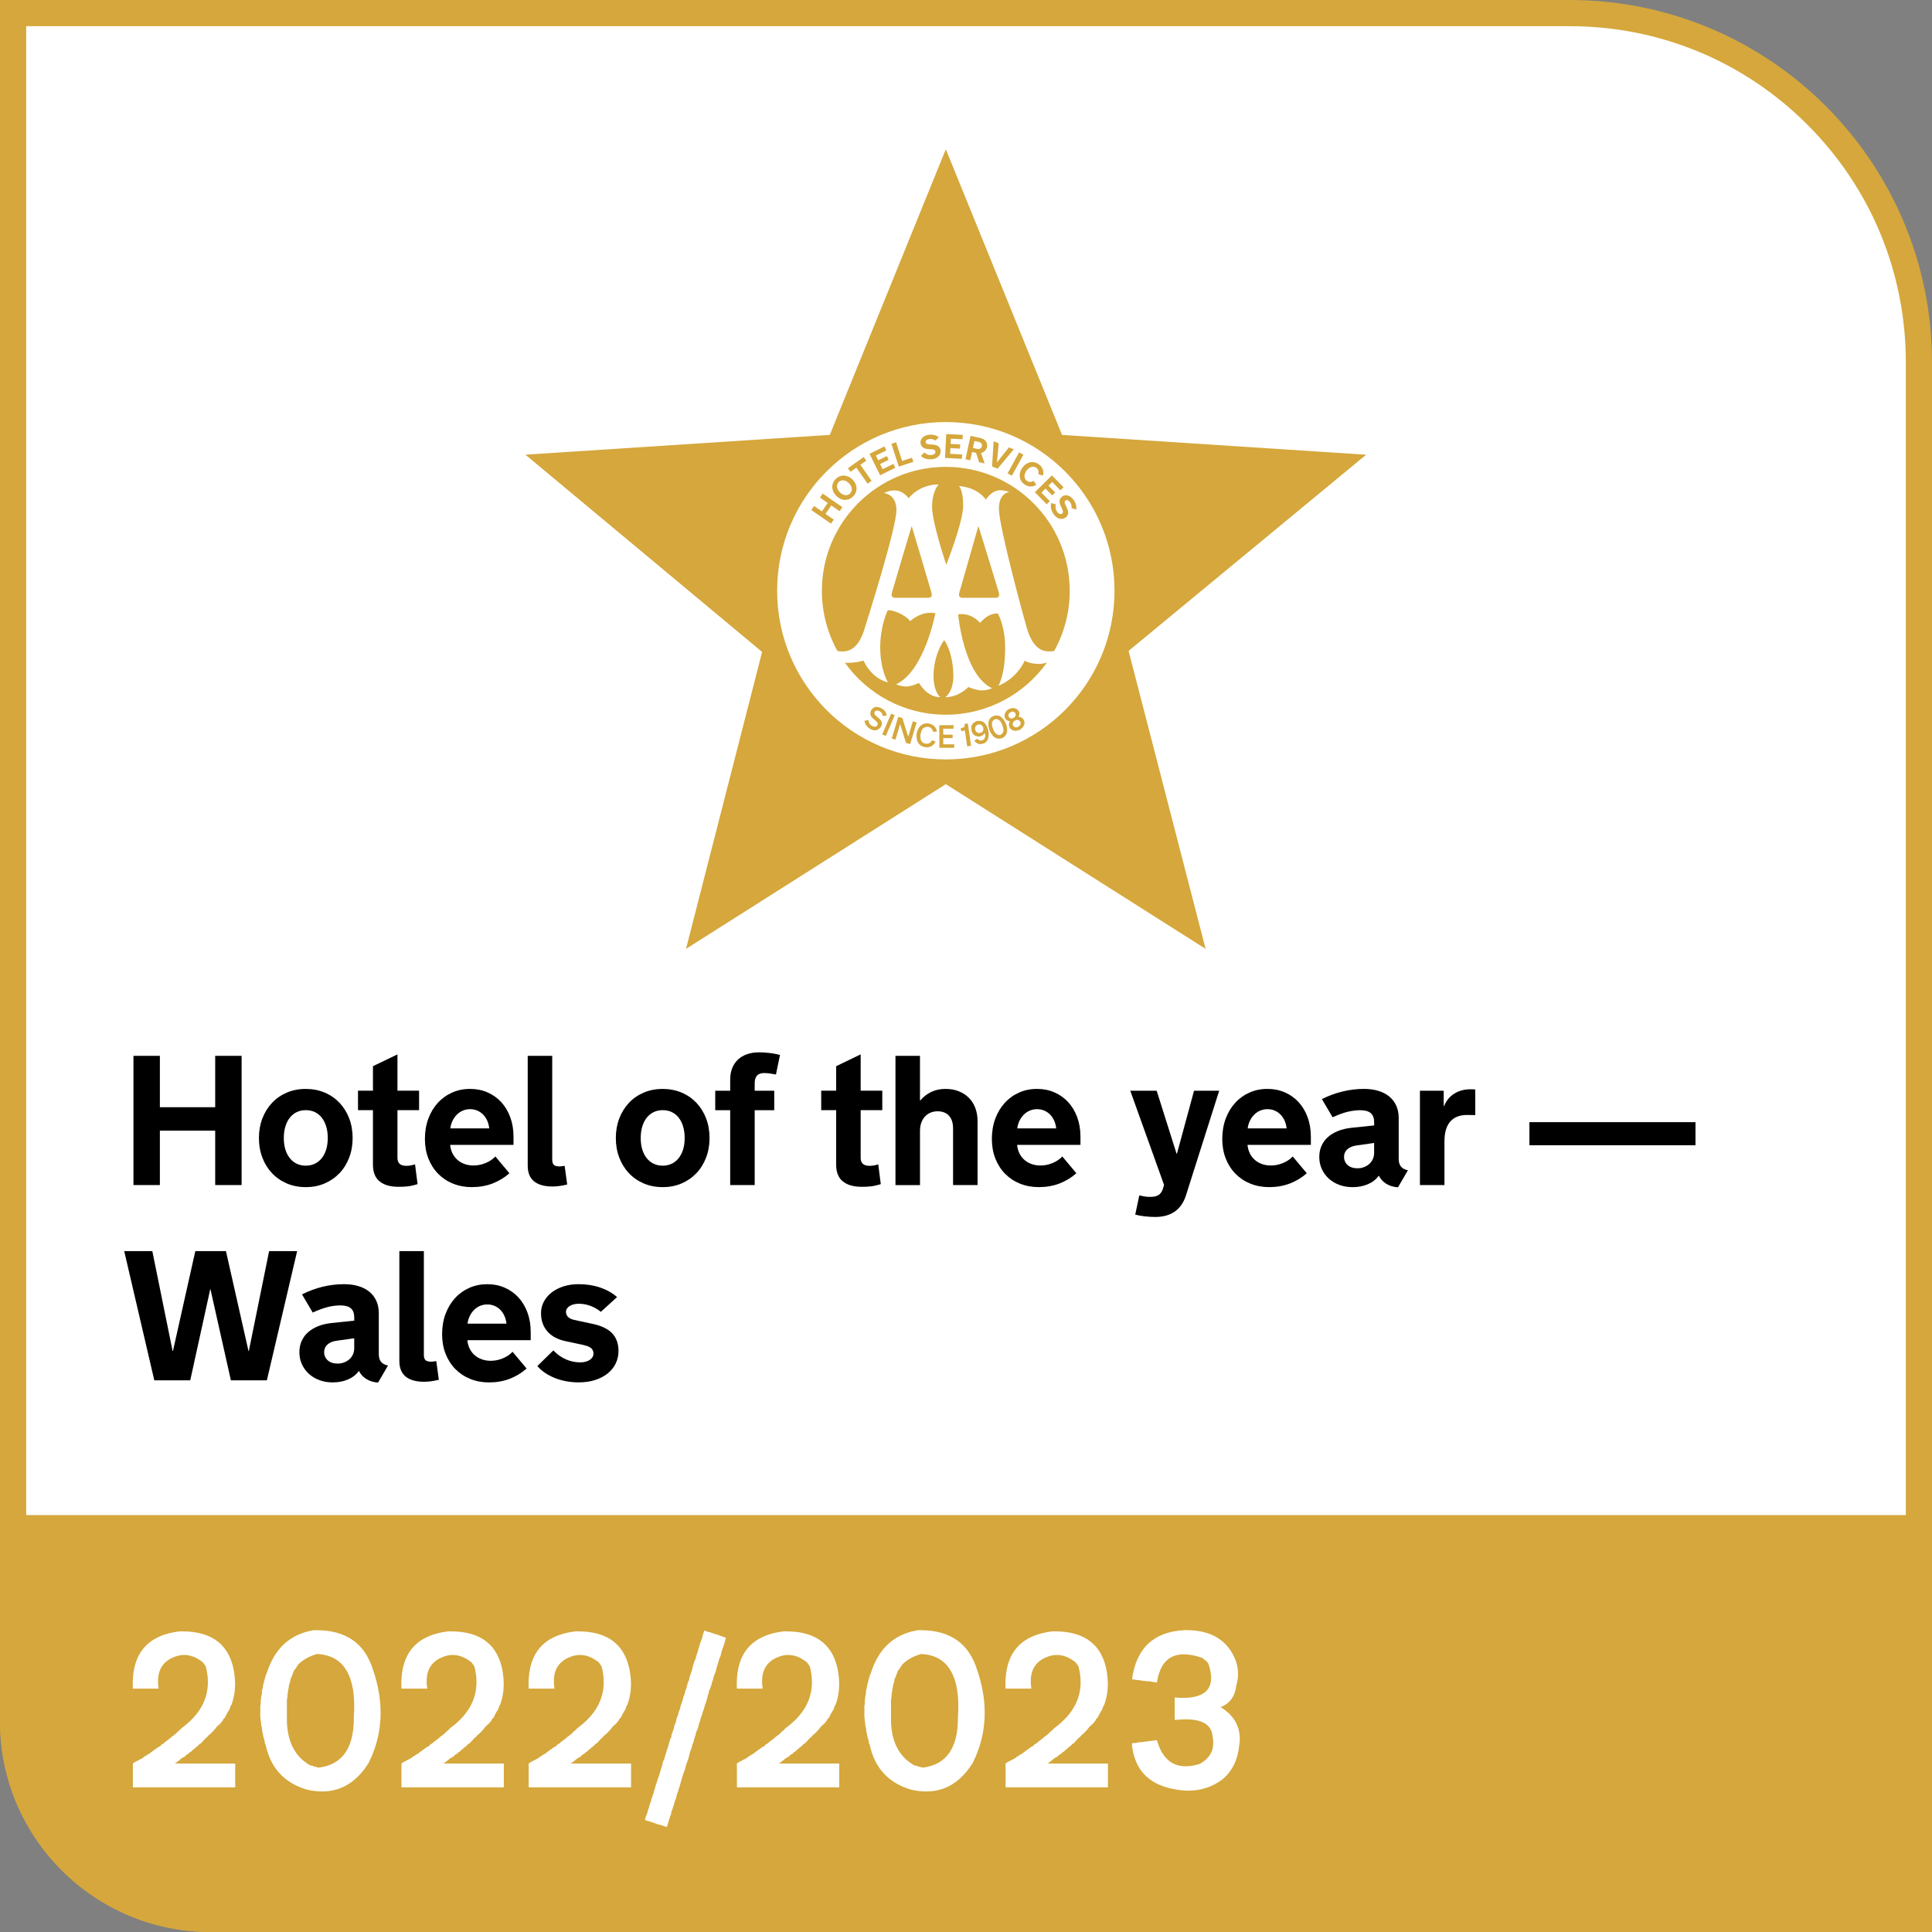
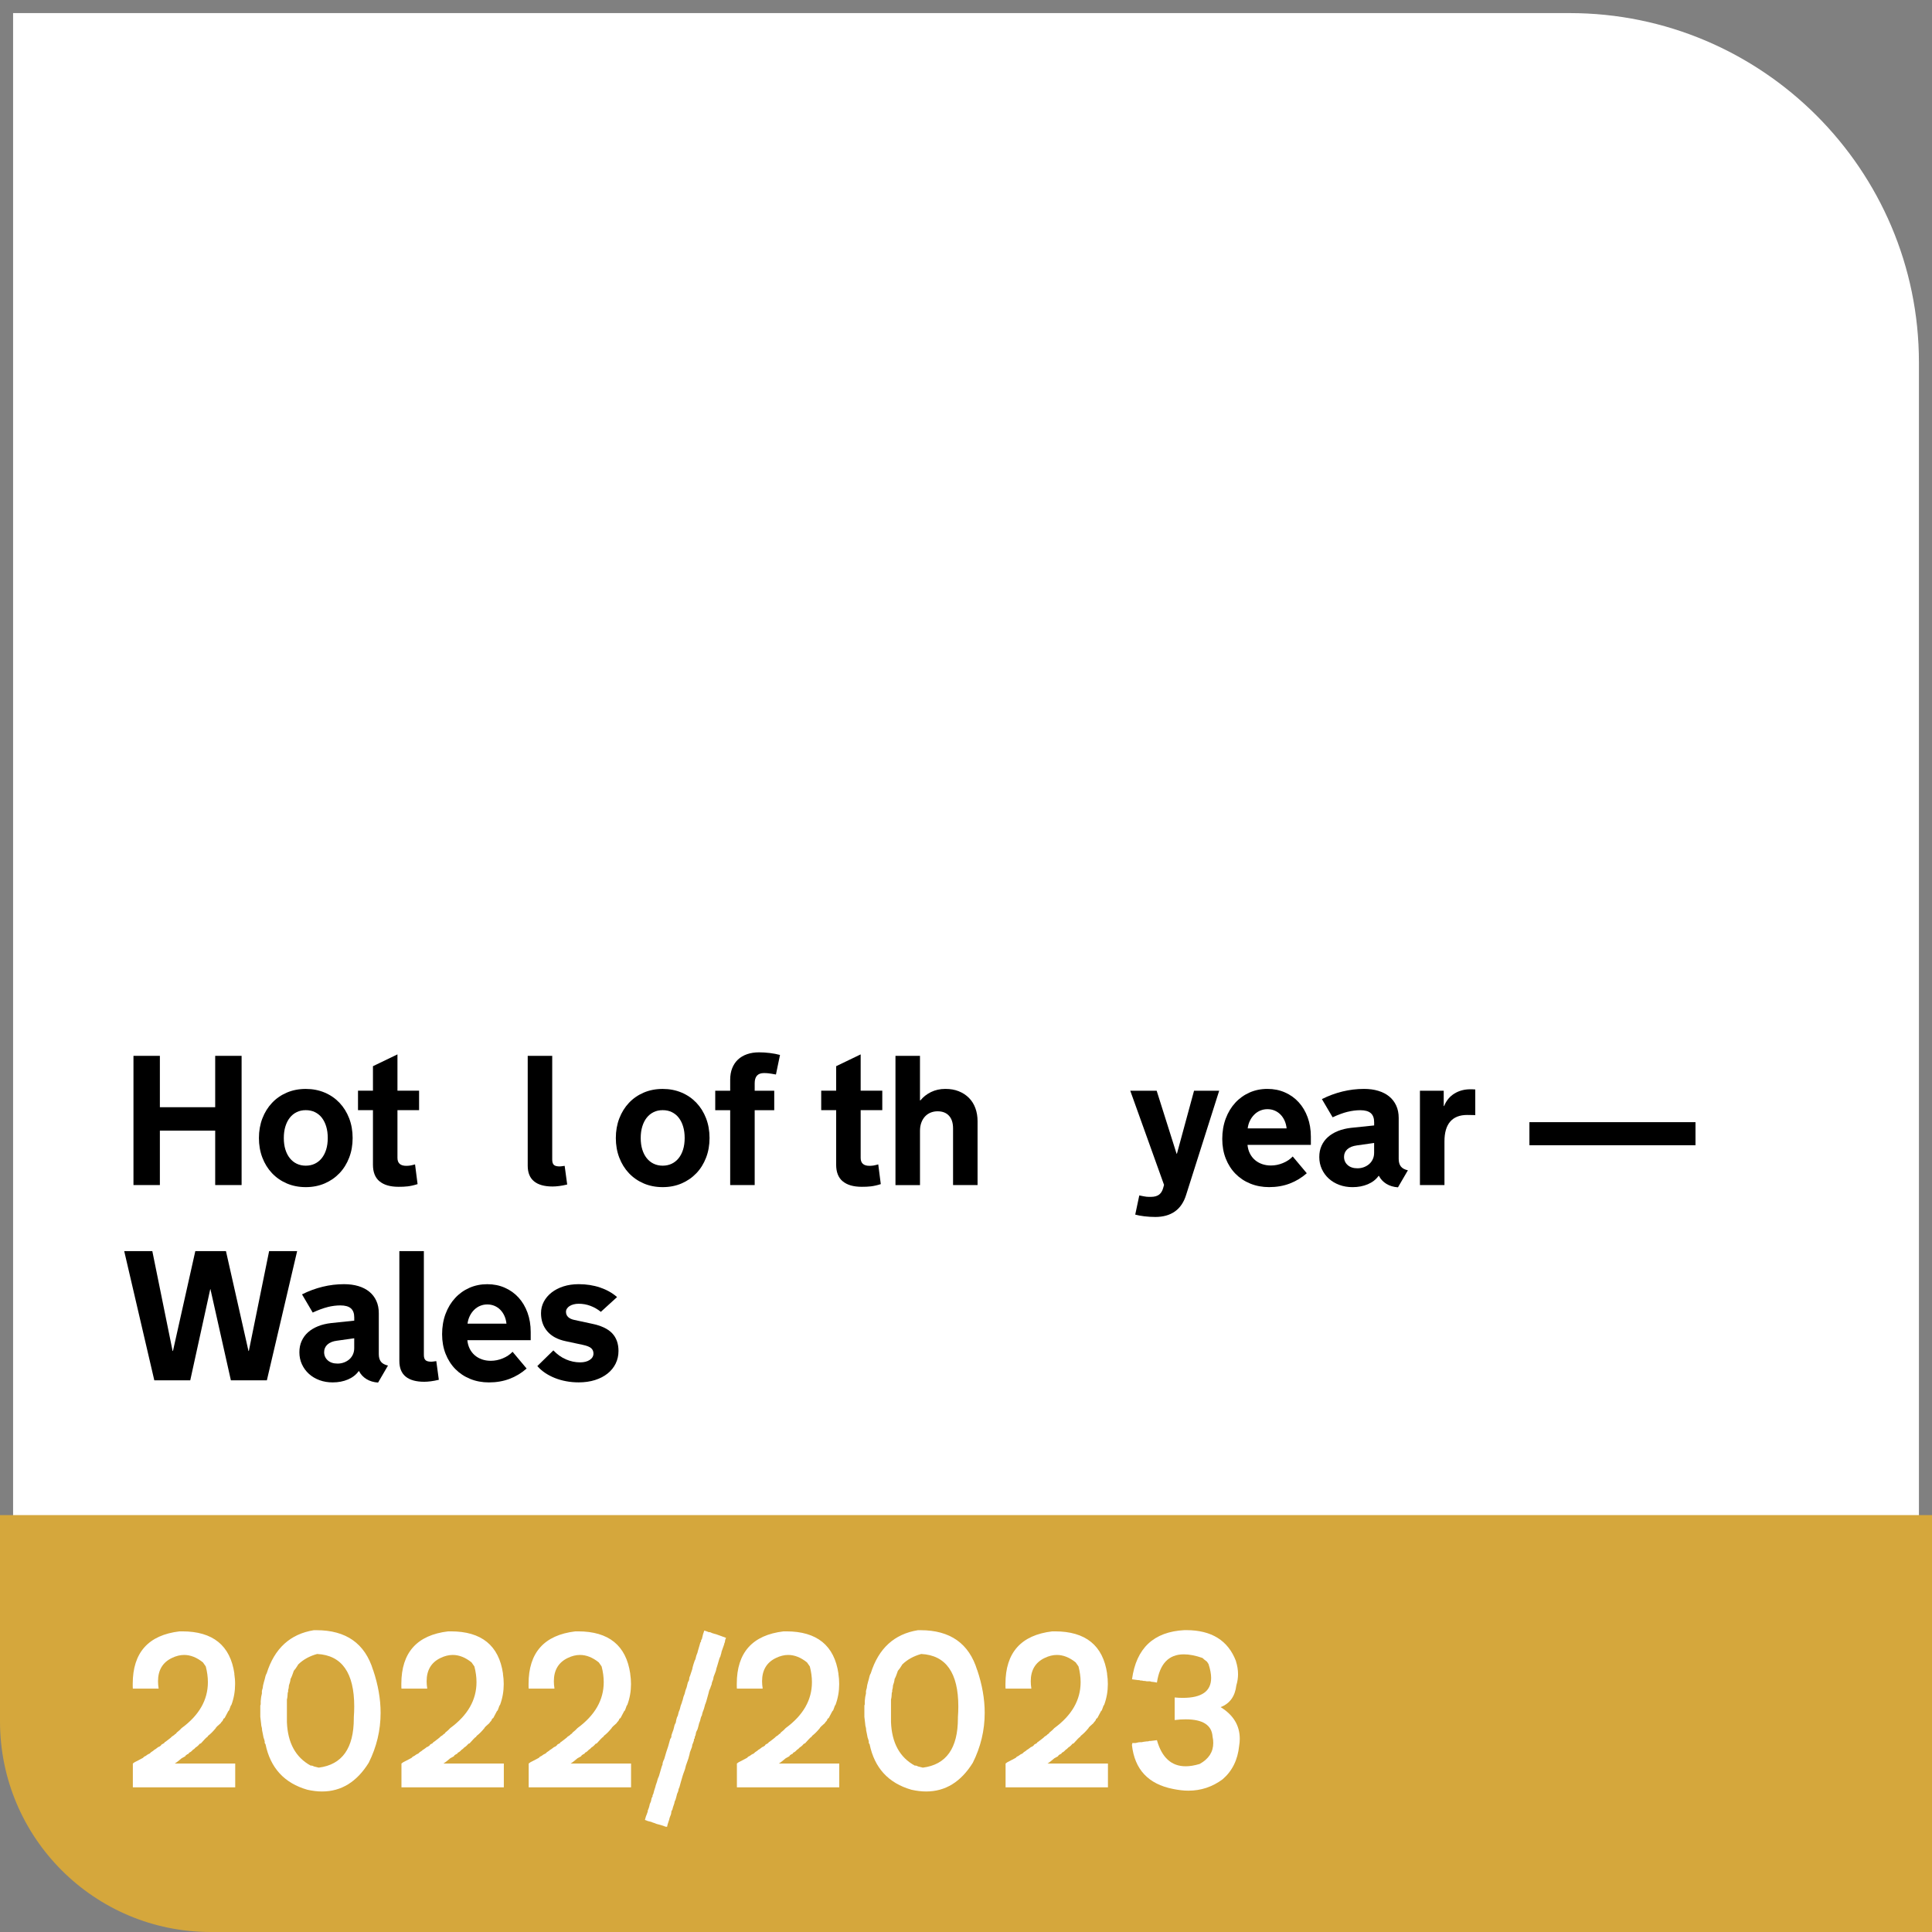
<svg xmlns="http://www.w3.org/2000/svg" id="Layer_2" viewBox="0 0 885.32 885.32">
  <rect x="0" y="0" width="885.32" height="885.32" fill="#808080" stroke="none" />
  <defs>
    <style>.cls-1{fill:#fff;}.cls-2{fill:#d5a73c;}</style>
  </defs>
  <g id="Layer_1-2">
    <path class="cls-1" d="m96.51,879.32c-49.91,0-90.51-40.6-90.51-90.51V6h713.28c88.25,0,160.05,71.8,160.05,160.05v713.28H96.51Z" />
-     <path class="cls-2" d="m719.28,12c41.15,0,79.83,16.02,108.93,45.12s45.12,67.78,45.12,108.93v707.28H96.51c-46.6,0-84.51-37.91-84.51-84.51V12h707.28m0-12H0v788.81c0,53.3,43.21,96.51,96.51,96.51h788.81V166.05C885.32,74.34,810.98,0,719.28,0h0Z" />
    <path class="cls-2" d="m0,694.28v94.52C0,842.11,43.21,885.32,96.51,885.32h788.81v-191.04H0Z" />
    <path d="m61.16,543.04v-59.21h12.1v23.54h25.35v-23.54h12.1v59.21h-12.1v-24.94h-25.35v24.94h-12.1Z" />
    <path d="m160,530.49c-1.06,2.75-2.54,5.13-4.44,7.12s-4.16,3.56-6.79,4.69-5.51,1.69-8.65,1.69-6.06-.56-8.69-1.69c-2.63-1.13-4.89-2.7-6.79-4.71s-3.37-4.39-4.42-7.14c-1.05-2.75-1.57-5.74-1.57-8.96s.53-6.25,1.59-9c1.06-2.75,2.54-5.13,4.44-7.14,1.9-2.01,4.16-3.57,6.79-4.69s5.51-1.67,8.65-1.67,6.02.56,8.65,1.67,4.89,2.67,6.79,4.67,3.38,4.37,4.44,7.12c1.06,2.75,1.59,5.77,1.59,9.04s-.53,6.25-1.59,9Zm-29.23-3.74c.48,1.55,1.16,2.88,2.04,3.98s1.94,1.95,3.18,2.54c1.24.59,2.61.89,4.13.89s2.89-.3,4.13-.89c1.24-.59,2.3-1.44,3.18-2.54s1.56-2.43,2.04-3.98c.48-1.56.72-3.31.72-5.27s-.23-3.67-.7-5.24c-.47-1.57-1.14-2.91-2-4.03s-1.92-1.97-3.16-2.58c-1.24-.61-2.64-.91-4.21-.91s-2.89.29-4.13.89c-1.24.59-2.3,1.45-3.18,2.56s-1.56,2.46-2.04,4.03c-.48,1.57-.72,3.33-.72,5.29s.24,3.71.72,5.27Z" />
    <path d="m173.89,541.32c-2-1.69-2.99-4.22-2.99-7.58v-25.02h-6.85v-8.92h6.85v-11.23l11.23-5.41v16.64h9.91v8.92h-9.91v21.88c0,2.42,1.35,3.63,4.05,3.63.63,0,1.24-.05,1.82-.14.58-.1,1.31-.27,2.19-.52l1.16,9.04c-.88.28-1.69.5-2.42.66-.73.16-1.43.29-2.11.37-.67.08-1.35.14-2.02.16-.67.03-1.4.04-2.17.04-3.83,0-6.74-.85-8.73-2.54Z" />
-     <path d="m207.61,542.4c-2.63-1.06-4.9-2.56-6.81-4.5-1.91-1.94-3.41-4.27-4.48-6.98s-1.61-5.72-1.61-9.02.53-6.52,1.59-9.33,2.51-5.22,4.36-7.23c1.84-2.01,4.03-3.57,6.54-4.69s5.25-1.67,8.2-1.67,5.59.54,8.03,1.61c2.44,1.07,4.54,2.57,6.3,4.5,1.76,1.93,3.13,4.23,4.11,6.92.98,2.68,1.47,5.63,1.47,8.86v3.76h-29.03c.14,1.46.5,2.77,1.09,3.94s1.36,2.16,2.29,2.97c.94.81,2.03,1.44,3.28,1.88,1.25.44,2.61.66,4.07.66,1.87,0,3.71-.37,5.51-1.12,1.8-.74,3.3-1.75,4.48-3.01l6.44,7.68c-2.34,2.06-4.95,3.64-7.82,4.73-2.88,1.09-6.02,1.63-9.44,1.63-3.08,0-5.94-.53-8.57-1.59Zm4.52-33.49c-1.02.43-1.93,1.03-2.73,1.82-.8.79-1.47,1.71-2,2.79s-.89,2.26-1.05,3.55h17.84c-.14-1.29-.45-2.48-.93-3.55-.48-1.07-1.11-2-1.88-2.79-.77-.78-1.67-1.39-2.68-1.82-1.02-.43-2.12-.64-3.3-.64s-2.24.21-3.26.64Z" />
    <path d="m257.3,534.43c.41-.04.9-.1,1.45-.19l1.16,8.55c-1.35.33-2.58.56-3.7.7-1.12.14-2.11.21-2.99.21-3.74,0-6.58-.79-8.51-2.38-1.93-1.58-2.89-3.97-2.89-7.16v-50.33h11.23v47.53c0,1.16.25,1.97.76,2.44.51.47,1.38.7,2.62.7.17,0,.45-.02.87-.06Z" />
    <path d="m323.55,530.49c-1.06,2.75-2.54,5.13-4.44,7.12s-4.16,3.56-6.79,4.69-5.51,1.69-8.65,1.69-6.06-.56-8.69-1.69-4.89-2.7-6.79-4.71c-1.9-2.01-3.37-4.39-4.42-7.14-1.05-2.75-1.57-5.74-1.57-8.96s.53-6.25,1.59-9c1.06-2.75,2.54-5.13,4.44-7.14,1.9-2.01,4.16-3.57,6.79-4.69s5.51-1.67,8.65-1.67,6.02.56,8.65,1.67,4.89,2.67,6.79,4.67,3.38,4.37,4.44,7.12c1.06,2.75,1.59,5.77,1.59,9.04s-.53,6.25-1.59,9Zm-29.23-3.74c.48,1.55,1.16,2.88,2.04,3.98s1.94,1.95,3.18,2.54,2.62.89,4.13.89,2.89-.3,4.13-.89,2.3-1.44,3.18-2.54,1.56-2.43,2.04-3.98c.48-1.56.72-3.31.72-5.27s-.23-3.67-.7-5.24c-.47-1.57-1.14-2.91-2-4.03s-1.92-1.97-3.16-2.58c-1.24-.61-2.64-.91-4.21-.91s-2.89.29-4.13.89-2.3,1.45-3.18,2.56-1.56,2.46-2.04,4.03c-.48,1.57-.72,3.33-.72,5.29s.24,3.71.72,5.27Z" />
    <path d="m334.6,543.04v-34.31h-6.85v-8.92h6.85v-5.04c0-1.98.31-3.75.93-5.3.62-1.56,1.5-2.87,2.64-3.94,1.14-1.07,2.53-1.89,4.17-2.46s3.47-.85,5.51-.85c1.57,0,3.21.1,4.91.31s3.26.5,4.67.89l-1.86,8.96c-.88-.16-1.59-.29-2.13-.37-.54-.08-1-.14-1.38-.19s-.72-.07-1.01-.08c-.29-.02-.61-.02-.97-.02-2.84,0-4.25,1.55-4.25,4.67v3.43h8.96v8.92h-8.96v34.31h-11.23Z" />
    <path d="m386.15,541.32c-2-1.69-2.99-4.22-2.99-7.58v-25.02h-6.85v-8.92h6.85v-11.23l11.23-5.41v16.64h9.91v8.92h-9.91v21.88c0,2.42,1.35,3.63,4.05,3.63.63,0,1.24-.05,1.82-.14.58-.1,1.31-.27,2.19-.52l1.16,9.04c-.88.28-1.69.5-2.42.66-.73.16-1.43.29-2.11.37-.67.08-1.35.14-2.02.16-.67.03-1.4.04-2.17.04-3.83,0-6.74-.85-8.73-2.54Z" />
    <path d="m410.34,543.04v-59.21h11.23v20.4h.21c1.27-1.57,2.88-2.84,4.83-3.8,1.96-.96,4.14-1.45,6.57-1.45s4.38.36,6.19,1.09c1.82.73,3.37,1.74,4.65,3.04,1.28,1.29,2.26,2.85,2.93,4.67.67,1.82,1.01,3.81,1.01,5.99v29.28h-11.23v-25.97c0-2.5-.62-4.44-1.86-5.8-1.24-1.36-2.99-2.04-5.24-2.04-1.16,0-2.23.21-3.22.62-.99.41-1.84,1.01-2.56,1.79-.72.79-1.27,1.73-1.67,2.83-.4,1.1-.6,2.34-.6,3.72v24.86h-11.23Z" />
-     <path d="m467.41,542.4c-2.63-1.06-4.9-2.56-6.81-4.5-1.91-1.94-3.41-4.27-4.48-6.98-1.07-2.71-1.61-5.72-1.61-9.02s.53-6.52,1.59-9.33c1.06-2.81,2.51-5.22,4.36-7.23,1.84-2.01,4.03-3.57,6.54-4.69s5.25-1.67,8.2-1.67,5.59.54,8.03,1.61c2.44,1.07,4.54,2.57,6.3,4.5,1.76,1.93,3.13,4.23,4.11,6.92.98,2.68,1.47,5.63,1.47,8.86v3.76h-29.03c.14,1.46.5,2.77,1.09,3.94s1.36,2.16,2.29,2.97c.94.81,2.03,1.44,3.28,1.88,1.25.44,2.61.66,4.07.66,1.87,0,3.71-.37,5.51-1.12,1.8-.74,3.3-1.75,4.48-3.01l6.44,7.68c-2.34,2.06-4.95,3.64-7.82,4.73-2.88,1.09-6.02,1.63-9.43,1.63-3.08,0-5.94-.53-8.57-1.59Zm4.52-33.49c-1.02.43-1.93,1.03-2.73,1.82-.8.79-1.47,1.71-2,2.79-.54,1.07-.89,2.26-1.05,3.55h17.84c-.14-1.29-.45-2.48-.93-3.55-.48-1.07-1.11-2-1.88-2.79-.77-.78-1.67-1.39-2.68-1.82s-2.12-.64-3.3-.64-2.24.21-3.26.64Z" />
    <path d="m538.39,555.14c-2.38,1.68-5.38,2.52-8.98,2.52-1.65,0-3.3-.1-4.95-.29-1.65-.19-3.07-.46-4.25-.79l1.86-8.79c.77.16,1.42.29,1.94.39.52.1.97.16,1.34.21.37.04.71.06,1.01.06h1.03c1.54,0,2.76-.32,3.65-.95.89-.63,1.53-1.61,1.92-2.93l.45-1.61-15.48-43.15h12.1l9.12,28.86h.17l7.84-28.86h11.52l-15.15,47.73c-1.05,3.39-2.76,5.92-5.14,7.6Z" />
    <path d="m572.99,542.4c-2.63-1.06-4.9-2.56-6.81-4.5-1.91-1.94-3.41-4.27-4.48-6.98s-1.61-5.72-1.61-9.02.53-6.52,1.59-9.33c1.06-2.81,2.51-5.22,4.36-7.23,1.84-2.01,4.03-3.57,6.54-4.69s5.25-1.67,8.2-1.67,5.59.54,8.03,1.61c2.44,1.07,4.54,2.57,6.3,4.5,1.76,1.93,3.13,4.23,4.11,6.92.98,2.68,1.47,5.63,1.47,8.86v3.76h-29.03c.14,1.46.5,2.77,1.09,3.94s1.36,2.16,2.29,2.97c.94.81,2.03,1.44,3.28,1.88,1.25.44,2.61.66,4.07.66,1.87,0,3.71-.37,5.51-1.12,1.8-.74,3.3-1.75,4.48-3.01l6.44,7.68c-2.34,2.06-4.95,3.64-7.83,4.73-2.88,1.09-6.02,1.63-9.43,1.63-3.08,0-5.94-.53-8.57-1.59Zm4.52-33.49c-1.02.43-1.93,1.03-2.72,1.82-.8.79-1.47,1.71-2,2.79-.54,1.07-.89,2.26-1.05,3.55h17.84c-.14-1.29-.45-2.48-.93-3.55-.48-1.07-1.11-2-1.88-2.79-.77-.78-1.67-1.39-2.68-1.82s-2.12-.64-3.3-.64-2.24.21-3.26.64Z" />
    <path d="m617.51,509.47c-2.01.5-4.29,1.34-6.85,2.52l-4.91-8.34c3.08-1.54,6.23-2.71,9.46-3.49,3.22-.78,6.5-1.18,9.83-1.18,2.42,0,4.61.29,6.56.89,1.96.59,3.62,1.45,5,2.58,1.38,1.13,2.44,2.52,3.2,4.17.76,1.65,1.14,3.54,1.14,5.66v18.75c0,1.49.33,2.65.99,3.49.66.84,1.73,1.43,3.22,1.76l-4.54,7.8c-2.04-.14-3.81-.67-5.31-1.59s-2.64-2.14-3.41-3.65h-.17c-1.18,1.65-2.82,2.93-4.91,3.82-2.09.89-4.43,1.34-7.02,1.34-2.17,0-4.19-.34-6.05-1.03-1.86-.69-3.47-1.65-4.83-2.89-1.36-1.24-2.43-2.7-3.2-4.38-.77-1.68-1.16-3.51-1.16-5.49s.34-3.62,1.03-5.16c.69-1.54,1.67-2.88,2.93-4s2.79-2.05,4.58-2.77c1.79-.71,3.77-1.2,5.95-1.45l10.65-1.11v-1.49c0-1.87-.52-3.26-1.55-4.15-1.03-.89-2.64-1.34-4.81-1.34-1.87,0-3.81.25-5.82.74Zm4.29,15.4c-1.9.25-3.36.83-4.38,1.75-1.02.92-1.53,2.09-1.53,3.49,0,1.51.55,2.77,1.65,3.76,1.1.99,2.6,1.49,4.5,1.49,1.07,0,2.08-.18,3.01-.54.94-.36,1.75-.85,2.44-1.47.69-.62,1.22-1.36,1.61-2.23s.58-1.82.58-2.87v-4.5l-7.89,1.12Z" />
    <path d="m650.67,543.04v-43.23h10.9v7.02h.17c1.02-2.5,2.59-4.41,4.73-5.72,2.13-1.31,4.56-1.96,7.29-1.96h.74c.3,0,.81.03,1.53.08v11.77c-.08,0-.45-.01-1.12-.04-.66-.03-1.53-.04-2.6-.04-3.41,0-6,1.01-7.76,3.04s-2.64,5.04-2.64,9.06v20.03h-11.23Z" />
    <path d="m700.84,524.79v-10.57h76.1v10.57h-76.1Z" />
    <path d="m105.8,632.52l-9.37-41.79h-.08l-9.17,41.79h-16.47l-13.79-59.21h12.88l9.29,45.75h.17l10.24-45.75h14.04l10.32,45.75h.17l9.29-45.75h12.84l-13.87,59.21h-16.47Z" />
    <path d="m150.15,598.95c-2.01.5-4.29,1.33-6.85,2.52l-4.91-8.34c3.08-1.54,6.23-2.71,9.46-3.49,3.22-.79,6.5-1.18,9.83-1.18,2.42,0,4.61.3,6.57.89,1.95.59,3.62,1.45,5,2.58,1.38,1.13,2.44,2.52,3.2,4.17.76,1.65,1.13,3.54,1.13,5.66v18.75c0,1.49.33,2.65.99,3.49s1.73,1.42,3.22,1.75l-4.54,7.8c-2.04-.14-3.81-.67-5.31-1.59s-2.64-2.14-3.41-3.65h-.17c-1.18,1.65-2.82,2.92-4.91,3.82s-4.43,1.34-7.02,1.34c-2.17,0-4.19-.34-6.05-1.03s-3.47-1.65-4.83-2.89c-1.36-1.24-2.43-2.7-3.2-4.38-.77-1.68-1.16-3.51-1.16-5.49s.34-3.62,1.03-5.16c.69-1.54,1.67-2.88,2.93-4.01,1.27-1.13,2.79-2.05,4.58-2.77,1.79-.72,3.77-1.2,5.95-1.45l10.65-1.12v-1.49c0-1.87-.52-3.25-1.55-4.15-1.03-.89-2.64-1.34-4.81-1.34-1.87,0-3.81.25-5.82.74Zm4.29,15.4c-1.9.25-3.36.83-4.38,1.76s-1.53,2.08-1.53,3.49c0,1.51.55,2.77,1.65,3.76,1.1.99,2.6,1.49,4.5,1.49,1.07,0,2.08-.18,3.01-.54.94-.36,1.75-.85,2.44-1.46s1.22-1.36,1.61-2.23.58-1.82.58-2.87v-4.5l-7.89,1.11Z" />
    <path d="m198.48,623.91c.41-.04.89-.1,1.45-.19l1.16,8.55c-1.35.33-2.58.56-3.7.7-1.12.14-2.11.21-2.99.21-3.74,0-6.58-.79-8.51-2.37-1.93-1.58-2.89-3.97-2.89-7.16v-50.33h11.23v47.52c0,1.16.25,1.97.76,2.44.51.47,1.38.7,2.62.7.17,0,.45-.02.87-.06Z" />
    <path d="m215.49,631.88c-2.63-1.06-4.9-2.56-6.81-4.5-1.91-1.94-3.41-4.27-4.48-6.98-1.07-2.71-1.61-5.72-1.61-9.02s.53-6.52,1.59-9.33c1.06-2.81,2.51-5.21,4.36-7.22,1.84-2.01,4.03-3.57,6.54-4.69,2.52-1.11,5.25-1.67,8.2-1.67s5.59.54,8.03,1.61c2.44,1.07,4.54,2.57,6.3,4.5s3.13,4.23,4.11,6.92c.98,2.68,1.47,5.64,1.47,8.86v3.76h-29.03c.14,1.46.5,2.77,1.09,3.94s1.36,2.16,2.29,2.97c.94.81,2.03,1.44,3.28,1.88,1.25.44,2.61.66,4.07.66,1.87,0,3.71-.37,5.51-1.12,1.8-.74,3.3-1.75,4.48-3.01l6.44,7.68c-2.34,2.06-4.95,3.64-7.83,4.73-2.88,1.09-6.02,1.63-9.43,1.63-3.08,0-5.94-.53-8.57-1.59Zm4.52-33.49c-1.02.43-1.93,1.03-2.72,1.82-.8.78-1.47,1.71-2,2.79s-.89,2.26-1.05,3.55h17.84c-.14-1.29-.45-2.48-.93-3.55-.48-1.07-1.11-2-1.88-2.79-.77-.79-1.67-1.39-2.68-1.82-1.02-.43-2.12-.64-3.3-.64s-2.24.21-3.26.64Z" />
    <path d="m282.13,624.84c-.87,1.76-2.1,3.28-3.7,4.56s-3.52,2.28-5.76,2.99c-2.24.71-4.74,1.07-7.49,1.07-1.98,0-3.9-.17-5.74-.52-1.84-.34-3.58-.84-5.2-1.49s-3.12-1.43-4.48-2.35c-1.36-.92-2.54-1.96-3.53-3.12l7.35-7.18c1.71,1.82,3.62,3.19,5.74,4.11s4.29,1.38,6.52,1.38c1.82,0,3.29-.38,4.42-1.13,1.13-.76,1.69-1.73,1.69-2.91,0-1.02-.35-1.84-1.05-2.46-.7-.62-1.96-1.12-3.78-1.51l-7.89-1.69c-3.69-.77-6.5-2.28-8.42-4.52-1.93-2.24-2.89-5.02-2.89-8.32,0-1.9.43-3.65,1.28-5.26.85-1.61,2.04-3.01,3.57-4.21,1.53-1.2,3.34-2.13,5.45-2.81,2.11-.67,4.42-1.01,6.96-1.01,3.52,0,6.79.51,9.81,1.53,3.01,1.02,5.61,2.48,7.78,4.38l-7.43,6.77c-1.46-1.18-3.05-2.1-4.77-2.74-1.72-.65-3.52-.97-5.39-.97-.85,0-1.64.1-2.35.29-.72.19-1.33.45-1.84.78-.51.33-.91.72-1.2,1.18-.29.45-.43.94-.43,1.46,0,.96.34,1.76,1.01,2.4.67.63,1.63,1.07,2.87,1.32l7.84,1.69c4.35.88,7.49,2.35,9.43,4.4s2.91,4.76,2.91,8.11c0,2.09-.43,4.02-1.3,5.78Z" />
    <path class="cls-1" d="m107.36,766.95c.12.8.21,1.6.28,2.4s.09,1.59.09,2.36c0,3.29-.55,6.45-1.66,9.46l-.37.55-.18.55-.55,1.48-.37.37-1.66,3.14-.55.37-.18.55-.37.55-.37.37-.37.55-1.66,1.48c-.12.21-.25.34-.37.37l-.18.37c-1.29,1.57-2.46,2.74-3.51,3.51l-.37.55-.55.37c-.12.22-.25.34-.37.37l-2.03,2.22-.55.19c-.62.77-1.23,1.32-1.85,1.66-.43.52-.86.89-1.29,1.11-.55.65-1.11,1.08-1.66,1.29l-.37.55-.55.19c-.15.21-.34.34-.55.37l-.37.55-1.66.92c-.62.52-1.18.99-1.71,1.41s-1,.75-1.43.99h27.71v10.9h-46.91v-10.9l.74-.55,3.88-2.03.55-.55.74-.37c.58-.49,1.2-.86,1.85-1.11l.55-.55,1.11-.74.37-.37.37-.18c.31-.21.58-.42.83-.6.25-.18.46-.35.65-.51l.55-.18c.15-.21.34-.34.55-.37l.37-.55,1.29-.74.18-.37.37-.19,2.4-1.85.55-.55,1.11-.74c.12-.21.25-.34.37-.37.12-.12.23-.18.32-.18h.05l.37-.55c.92-.71,1.66-1.38,2.22-2.03,8.04-5.88,12.05-12.9,12.05-21.06,0-2.31-.32-4.71-.97-7.2l-1.29-1.85c-2.83-2.28-5.71-3.42-8.63-3.42-1.82,0-3.68.46-5.59,1.38-4.25,2.03-6.37,5.59-6.37,10.67,0,1.05.09,2.17.28,3.37h-11.82c-.03-.37-.05-.72-.05-1.06v-1.11c0-14.34,7.16-22.36,21.47-24.06h1.2c14.07,0,22.04,6.46,23.92,19.39Z" />
    <path class="cls-1" d="m170.99,765.29c2.28,6.77,3.42,13.31,3.42,19.62,0,7.97-1.82,15.59-5.45,22.86-5.45,8.77-12.58,13.16-21.38,13.16-2.09,0-4.33-.26-6.7-.79-10.56-3.02-16.96-9.97-19.21-20.87l-.37-.55v-.74l-.18-.74c-.31-.74-.49-1.42-.55-2.03l-.18-.92c-.25-.98-.37-1.79-.37-2.4-.25-.8-.37-1.48-.37-2.03l-.37-3.14v-5.17l.18-.55v-1.48c.09-1.35.28-2.52.55-3.51v-1.11l.18-.74.18-.55.18-1.29.37-1.48.37-1.29c.12-.58.25-1.11.39-1.57.14-.46.32-.86.53-1.2,3.57-11.42,10.77-18.01,21.61-19.76h1.2c13.58,0,22.23,6.1,25.95,18.29Zm-34.35-2.59l-.18.37c-.34.55-.66,1.05-.97,1.48-.31.43-.6.8-.88,1.11l-.18.55c-.22.62-.42,1.19-.62,1.71-.2.52-.42,1-.67,1.43-.06.58-.16,1.12-.3,1.62-.14.49-.29.94-.44,1.34-.03.83-.15,1.57-.37,2.22v.74l-.19.37c-.03.65-.07,1.23-.12,1.75-.05.53-.13.99-.25,1.39v10.34c.37,9.54,4,16.19,10.9,19.95h.55l.55.19.37.19,2.22.55c10.71-1.35,16.07-8.88,16.07-22.58v-.51c.06-.86.11-1.69.14-2.49.03-.8.05-1.6.05-2.4,0-15.48-5.66-23.52-16.99-24.1-3.48.95-6.37,2.55-8.68,4.8Z" />
    <path class="cls-1" d="m230.46,766.95c.12.8.21,1.6.28,2.4.06.8.09,1.59.09,2.36,0,3.29-.55,6.45-1.66,9.46l-.37.55-.18.55-.55,1.48-.37.37-1.66,3.14-.55.37-.18.55-.37.55-.37.37-.37.55-1.66,1.48c-.12.21-.25.34-.37.37l-.18.37c-1.29,1.57-2.46,2.74-3.51,3.51l-.37.55-.55.37c-.12.22-.25.34-.37.37l-2.03,2.22-.55.19c-.62.77-1.23,1.32-1.85,1.66-.43.52-.86.89-1.29,1.11-.55.65-1.11,1.08-1.66,1.29l-.37.55-.55.19c-.15.21-.34.34-.55.37l-.37.55-1.66.92c-.62.52-1.19.99-1.71,1.41-.52.42-1,.75-1.43.99h27.7v10.9h-46.91v-10.9l.74-.55,3.88-2.03.55-.55.74-.37c.58-.49,1.2-.86,1.85-1.11l.55-.55,1.11-.74.37-.37.37-.18c.31-.21.58-.42.83-.6.25-.18.46-.35.65-.51l.55-.18c.15-.21.34-.34.55-.37l.37-.55,1.29-.74.18-.37.37-.19,2.4-1.85.55-.55,1.11-.74c.12-.21.25-.34.37-.37.12-.12.23-.18.32-.18h.05l.37-.55c.92-.71,1.66-1.38,2.22-2.03,8.03-5.88,12.05-12.9,12.05-21.06,0-2.31-.32-4.71-.97-7.2l-1.29-1.85c-2.83-2.28-5.71-3.42-8.63-3.42-1.82,0-3.68.46-5.59,1.38-4.25,2.03-6.37,5.59-6.37,10.67,0,1.05.09,2.17.28,3.37h-11.82c-.03-.37-.05-.72-.05-1.06v-1.11c0-14.34,7.16-22.36,21.47-24.06h1.2c14.07,0,22.04,6.46,23.92,19.39Z" />
    <path class="cls-1" d="m288.78,766.95c.12.8.21,1.6.28,2.4.06.8.09,1.59.09,2.36,0,3.29-.55,6.45-1.66,9.46l-.37.55-.18.55-.55,1.48-.37.37-1.66,3.14-.55.37-.19.55-.37.55-.37.37-.37.55-1.66,1.48c-.12.21-.25.34-.37.37l-.19.37c-1.29,1.57-2.46,2.74-3.51,3.51l-.37.55-.55.37c-.12.22-.25.34-.37.37l-2.03,2.22-.55.19c-.62.77-1.23,1.32-1.85,1.66-.43.52-.86.89-1.29,1.11-.55.65-1.11,1.08-1.66,1.29l-.37.55-.55.19c-.15.21-.34.34-.55.37l-.37.55-1.66.92c-.62.52-1.19.99-1.71,1.41-.52.42-1,.75-1.43.99h27.7v10.9h-46.91v-10.9l.74-.55,3.88-2.03.55-.55.74-.37c.58-.49,1.2-.86,1.85-1.11l.55-.55,1.11-.74.37-.37.37-.18c.31-.21.58-.42.83-.6.25-.18.46-.35.65-.51l.55-.18c.15-.21.34-.34.55-.37l.37-.55,1.29-.74.18-.37.37-.19,2.4-1.85.55-.55,1.11-.74c.12-.21.25-.34.37-.37.12-.12.23-.18.32-.18h.05l.37-.55c.92-.71,1.66-1.38,2.22-2.03,8.03-5.88,12.05-12.9,12.05-21.06,0-2.31-.32-4.71-.97-7.2l-1.29-1.85c-2.83-2.28-5.71-3.42-8.63-3.42-1.82,0-3.68.46-5.59,1.38-4.25,2.03-6.37,5.59-6.37,10.67,0,1.05.09,2.17.28,3.37h-11.82c-.03-.37-.05-.72-.05-1.06v-1.11c0-14.34,7.16-22.36,21.47-24.06h1.2c14.07,0,22.04,6.46,23.92,19.39Z" />
    <path class="cls-1" d="m324.76,747.93h.55c.34.15.68.29,1.02.42s.68.23,1.02.32l.74.19.55.19,4.06,1.48-.37.92-.18,1.11-.18.37-.19.74-1.11,3.14-.19.92-.18.55-.19.74-.37.74-.18.55-.92,3.14c-.28.74-.46,1.42-.55,2.03l-.18.55-.92,2.4-.18,1.11c-.4.83-.65,1.63-.74,2.4-.28.62-.46,1.11-.55,1.48l-.55,1.29-.37,1.48-.92,3.32-.37,1.11-.18.37-.55,2.03c-.25.58-.45,1.12-.6,1.59-.15.48-.26.93-.32,1.36l-.37.74-.18.55c-.18.95-.43,1.75-.74,2.4l-.37,1.48-.37,1.29-.55,1.11-.18.55c-.06.74-.25,1.35-.55,1.85v.55l-.37.55v.55c-.12.34-.23.63-.32.88-.09.25-.17.45-.23.6l-.18.37-.18,1.11-.92,2.4-.18.92-.55,2.03-1.11,3.14-.37,1.48-.18.55c-.12.34-.23.63-.32.88-.09.25-.17.45-.23.6l-.37,1.11-.92,3.14-.55,2.03c-.34.65-.52,1.26-.55,1.85l-.37.92-.18.37-.37,1.48-.37,1.29-.37.74-.18.92c-.22.58-.4,1.12-.55,1.59-.15.48-.28.93-.37,1.36l-.37.55-.18,1.29-.18.55c-.28.62-.46,1.11-.55,1.48l-.18.74-.19.55c-.18.49-.34.96-.46,1.39-.12.43-.22.83-.28,1.2h-.55c-.86-.31-1.64-.57-2.33-.79-.69-.21-1.33-.38-1.92-.51l-.92-.37-1.11-.37-.37-.18c-1.14-.22-2.12-.53-2.96-.92l.37-1.29.18-.55c.28-.62.46-1.11.55-1.48l.19-.37v-.55c.25-.55.45-1.08.6-1.57s.26-.95.32-1.38l.55-1.29.19-.92.18-.74.37-.55v-.55l.37-.74c.12-.52.25-1,.37-1.43.12-.43.25-.81.37-1.15l.18-.55.18-.74c.21-.58.4-1.12.55-1.59.15-.48.28-.93.37-1.36l.55-1.29,1.29-4.43.37-.92v-.55l.37-1.11.37-.74.92-3.14.92-2.77.92-3.32.37-.55.18-.55v-.55l.37-1.11c.12-.34.23-.63.32-.88.09-.25.17-.45.23-.6l.55-2.22.55-1.11.18-1.11.37-1.29.37-.74c.21-1.14.52-2.12.92-2.96l.37-1.48c.12-.34.23-.63.32-.88.09-.25.17-.45.23-.6l.18-.74.18-.37c.21-1.14.52-2.12.92-2.96l.37-1.48c.12-.34.23-.63.32-.88s.17-.45.23-.6l.55-2.22.55-1.11.18-1.29c.28-.62.46-1.11.55-1.48l.74-2.22.18-.92.37-1.29.55-1.66.37-.74c.21-1.14.52-2.12.92-2.96l.18-.74.92-3.14.19-.74.37-.55v-.55l.37-.55c.34-1.63.71-2.92,1.11-3.88.8.25,1.48.49,2.03.74Z" />
    <path class="cls-1" d="m384.18,766.95c.12.8.21,1.6.28,2.4.06.8.09,1.59.09,2.36,0,3.29-.55,6.45-1.66,9.46l-.37.55-.18.55-.55,1.48-.37.37-1.66,3.14-.55.37-.18.55-.37.55-.37.37-.37.55-1.66,1.48c-.12.21-.25.34-.37.37l-.19.37c-1.29,1.57-2.46,2.74-3.51,3.51l-.37.55-.55.37c-.12.22-.25.34-.37.37l-2.03,2.22-.55.19c-.62.77-1.23,1.32-1.85,1.66-.43.52-.86.89-1.29,1.11-.55.65-1.11,1.08-1.66,1.29l-.37.55-.55.19c-.15.21-.34.34-.55.37l-.37.55-1.66.92c-.62.52-1.19.99-1.71,1.41-.52.42-1,.75-1.43.99h27.7v10.9h-46.91v-10.9l.74-.55,3.88-2.03.55-.55.74-.37c.58-.49,1.2-.86,1.85-1.11l.55-.55,1.11-.74.37-.37.37-.18c.31-.21.58-.42.83-.6.25-.18.46-.35.65-.51l.55-.18c.15-.21.34-.34.55-.37l.37-.55,1.29-.74.18-.37.37-.19,2.4-1.85.55-.55,1.11-.74c.12-.21.25-.34.37-.37.12-.12.23-.18.32-.18h.05l.37-.55c.92-.71,1.66-1.38,2.22-2.03,8.04-5.88,12.05-12.9,12.05-21.06,0-2.31-.32-4.71-.97-7.2l-1.29-1.85c-2.83-2.28-5.71-3.42-8.63-3.42-1.82,0-3.68.46-5.59,1.38-4.25,2.03-6.37,5.59-6.37,10.67,0,1.05.09,2.17.28,3.37h-11.82c-.03-.37-.05-.72-.05-1.06v-1.11c0-14.34,7.16-22.36,21.47-24.06h1.2c14.07,0,22.04,6.46,23.92,19.39Z" />
    <path class="cls-1" d="m447.81,765.29c2.28,6.77,3.42,13.31,3.42,19.62,0,7.97-1.82,15.59-5.45,22.86-5.45,8.77-12.58,13.16-21.38,13.16-2.09,0-4.33-.26-6.7-.79-10.56-3.02-16.96-9.97-19.21-20.87l-.37-.55v-.74l-.19-.74c-.31-.74-.49-1.42-.55-2.03l-.18-.92c-.25-.98-.37-1.79-.37-2.4-.25-.8-.37-1.48-.37-2.03l-.37-3.14v-5.17l.18-.55v-1.48c.09-1.35.28-2.52.55-3.51v-1.11l.18-.74.18-.55.18-1.29.37-1.48.37-1.29c.12-.58.25-1.11.39-1.57.14-.46.31-.86.53-1.2,3.57-11.42,10.77-18.01,21.61-19.76h1.2c13.58,0,22.23,6.1,25.95,18.29Zm-34.35-2.59l-.19.37c-.34.55-.66,1.05-.97,1.48-.31.43-.6.8-.88,1.11l-.18.55c-.22.62-.42,1.19-.62,1.71-.2.52-.42,1-.67,1.43-.06.58-.16,1.12-.3,1.62-.14.49-.29.94-.44,1.34-.03.83-.15,1.57-.37,2.22v.74l-.18.37c-.03.65-.07,1.23-.12,1.75-.05.53-.13.99-.25,1.39v10.34c.37,9.54,4,16.19,10.9,19.95h.55l.55.19.37.19,2.22.55c10.71-1.35,16.07-8.88,16.07-22.58v-.51c.06-.86.11-1.69.14-2.49.03-.8.05-1.6.05-2.4,0-15.48-5.67-23.52-16.99-24.1-3.48.95-6.37,2.55-8.68,4.8Z" />
    <path class="cls-1" d="m507.29,766.95c.12.8.21,1.6.28,2.4.06.8.09,1.59.09,2.36,0,3.29-.55,6.45-1.66,9.46l-.37.55-.19.55-.55,1.48-.37.37-1.66,3.14-.55.37-.18.55-.37.55-.37.37-.37.55-1.66,1.48c-.12.21-.25.34-.37.37l-.18.37c-1.29,1.57-2.46,2.74-3.51,3.51l-.37.55-.55.37c-.12.22-.25.34-.37.37l-2.03,2.22-.55.19c-.62.77-1.23,1.32-1.85,1.66-.43.52-.86.89-1.29,1.11-.55.65-1.11,1.08-1.66,1.29l-.37.55-.55.19c-.15.21-.34.34-.55.37l-.37.55-1.66.92c-.62.52-1.19.99-1.71,1.41s-1,.75-1.43.99h27.71v10.9h-46.91v-10.9l.74-.55,3.88-2.03.55-.55.74-.37c.58-.49,1.2-.86,1.85-1.11l.55-.55,1.11-.74.37-.37.37-.18c.31-.21.58-.42.83-.6.25-.18.46-.35.65-.51l.55-.18c.15-.21.34-.34.55-.37l.37-.55,1.29-.74.18-.37.37-.19,2.4-1.85.55-.55,1.11-.74c.12-.21.25-.34.37-.37.12-.12.23-.18.32-.18h.05l.37-.55c.92-.71,1.66-1.38,2.22-2.03,8.03-5.88,12.05-12.9,12.05-21.06,0-2.31-.32-4.71-.97-7.2l-1.29-1.85c-2.83-2.28-5.71-3.42-8.63-3.42-1.82,0-3.68.46-5.59,1.38-4.25,2.03-6.37,5.59-6.37,10.67,0,1.05.09,2.17.28,3.37h-11.82c-.03-.37-.05-.72-.05-1.06v-1.11c0-14.34,7.16-22.36,21.47-24.06h1.2c14.07,0,22.04,6.46,23.92,19.39Z" />
    <path class="cls-1" d="m566.35,761.23c.65,2.03.97,4.02.97,5.96,0,1.69-.26,3.4-.78,5.12-.59,5.02-2.99,8.34-7.2,9.97,5.85,3.6,8.77,8.44,8.77,14.5,0,1.05-.09,2.12-.28,3.23-.65,6.43-3.17,11.54-7.57,15.33-4.68,3.48-9.91,5.22-15.7,5.22-1.14,0-2.29-.07-3.44-.21s-2.35-.33-3.58-.58c-11.33-2.22-17.61-8.93-18.84-20.13l.19-.92h1.48c.4-.09.76-.18,1.08-.25s.64-.12.95-.12h.74l.92-.19,1.48-.19h.55l.55-.18h.55l2.96-.37c2.25,7.97,6.63,11.96,13.16,11.96,1.91,0,4.05-.35,6.42-1.06,4.16-2.31,6.23-5.51,6.23-9.6,0-.46-.02-.94-.07-1.43s-.13-1-.25-1.52c-.37-5.26-4.46-7.9-12.28-7.9-.8,0-1.62.02-2.45.07-.83.05-1.71.13-2.63.25v-10.34c.68.06,1.33.11,1.96.14s1.24.04,1.82.04c8.62,0,12.93-3.05,12.93-9.14,0-1.79-.4-3.91-1.2-6.37l-.74-1.11c-.43-.31-.82-.6-1.15-.88-.34-.28-.63-.54-.88-.79-3.17-1.11-6.02-1.66-8.54-1.66-6.93,0-11.04,4.31-12.33,12.93-.52-.12-1-.21-1.43-.25-.43-.05-.82-.08-1.15-.12l-.55-.19h-1.48l-.92-.18h-.55l-.92-.19h-.55l-.55-.19h-.55l-2.77-.37c1.94-14.28,9.94-21.79,24.01-22.53h.83c11.6,0,19.21,4.74,22.81,14.22Z" />
-     <path class="cls-2" d="m626.04,208.36l-139.37-9.07-53.26-130.89-53.17,130.89-139.46,9.07,108.45,90.38-34.87,136.07,119.05-75.48,119.05,75.48-35.3-136.54,108.88-89.91Zm-192.63,139.64c-42.69,0-77.3-34.61-77.3-77.3s34.61-77.3,77.3-77.3,77.3,34.61,77.3,77.3-34.61,77.3-77.3,77.3Zm-25.05-20.97l-4.08,9.5,1.64.7,4.08-9.5-1.64-.7Zm37.07-119.93l1.82.39,1.42,4.32,2.53.55-1.69-4.84c.34-.04.66-.14.96-.29.3-.15.57-.34.81-.57.24-.23.45-.5.62-.81.17-.31.3-.64.37-.99.1-.48.11-.94.03-1.39-.09-.45-.26-.85-.52-1.22-.26-.37-.61-.69-1.04-.96-.43-.27-.94-.47-1.54-.6l-4.46-.97-2.32,10.72,2.19.48.83-3.83Zm1.09-5.02l1.89.41c.59.13,1.02.37,1.29.72.26.36.34.78.24,1.27-.05.24-.14.46-.27.64-.13.18-.29.32-.48.43-.19.1-.41.17-.66.19-.25.02-.52,0-.82-.06l-1.88-.41.69-3.2Zm-42.57,128.6s0-.04-.02-.07c-.02-.05-.05-.11-.09-.17v-.1s-.07-.06-.07-.06l-.02-.07c-.09-.15-.22-.3-.39-.46l-.15-.17-.08-.08-.06-.06-.29-.25-.06-.06-.07-.04-.06-.06-.07-.04-.68-.62-.07-.04-.16-.15c-.06-.05-.13-.12-.2-.2l-.11-.09-.08-.08-.12-.07-.2-.26-.06-.06-.11-.19c-.1-.42-.04-.83.19-1.25.54-.5,1.18-.56,1.92-.18.11.04.21.09.29.14.81.45,1.3,1.19,1.46,2.24.06,0,.14-.03.22-.06.15,0,.28-.02.41-.08.1.01.21,0,.34-.06l.08.02.18-.05s.09,0,.14-.02c.05-.01.11-.03.17-.05h.16c-.14-1.42-.89-2.5-2.26-3.25-.08-.05-.17-.09-.26-.13-.09-.04-.18-.09-.28-.13-1.94-.85-3.39-.43-4.37,1.28-.62,1.54-.19,2.84,1.29,3.89.08.09.19.19.33.3l.03.05.08.08.07.04.16.15.07.04c.08.09.19.19.33.3l.03.05.07.04.03.05.08.08.07.04.02.07c.06.05.13.12.2.2l.06.06c.21.45.2.9-.05,1.35-.01.02-.03.05-.04.07-.01.02-.03.05-.05.07-.11.11-.24.2-.4.28l-.06.06c-.11,0-.24.04-.39.09-.61-.04-1.14-.18-1.58-.42-.85-.47-1.37-1.32-1.56-2.57l-.07-.04c-.07,0-.15.01-.24.03s-.18.05-.28.08h0s-.03,0-.05,0h-.06s-.42.08-.42.08l-.11.03c-.13,0-.27.03-.41.08h0s-.03,0-.05,0h-.06s-.05.03-.05.03c.34,1.68,1.25,2.93,2.74,3.75.21.12.44.23.67.33.23.1.48.19.74.27.11.02.23.02.36.01.94.07,1.78-.27,2.53-1.02.25-.23.45-.48.59-.75.28-.51.39-1.1.32-1.77l-.14-.42Zm-21.88-92.57l-3.8-2.63,2.67-3.86,3.8,2.63,1.28-1.84-9.02-6.24-1.28,1.84,3.59,2.48-2.67,3.86-3.59-2.48-1.28,1.84,9.02,6.24,1.28-1.84Zm1.1-10.91c.58.59,1.2,1.03,1.87,1.35.67.31,1.34.48,2.03.51.68.03,1.35-.08,2.01-.34.66-.26,1.26-.66,1.82-1.21.56-.55.97-1.15,1.24-1.81.26-.65.39-1.32.36-2.01-.02-.68-.18-1.36-.49-2.03-.3-.67-.74-1.3-1.31-1.88-.57-.58-1.19-1.02-1.85-1.33-.67-.31-1.34-.48-2.02-.52s-1.36.08-2.02.33c-.66.25-1.27.66-1.83,1.21-.56.55-.97,1.15-1.23,1.8-.27.65-.39,1.32-.37,2,.02.68.18,1.36.48,2.03.3.67.74,1.3,1.32,1.89Zm.51-5.28c.13-.39.35-.73.67-1.04.32-.32.68-.54,1.07-.66.39-.12.79-.16,1.2-.1.41.06.82.2,1.24.42.41.22.8.52,1.17.9.38.38.67.78.89,1.2.22.42.35.83.4,1.24.05.41,0,.81-.13,1.2-.13.39-.36.74-.68,1.05-.32.31-.67.53-1.05.66-.39.13-.79.16-1.19.11-.41-.05-.82-.19-1.24-.41-.42-.22-.81-.53-1.19-.91-.38-.38-.67-.78-.89-1.2-.22-.42-.35-.84-.39-1.25s0-.81.13-1.19Zm39.14-16.97c.57.48,1.35.75,2.33.82l1.93.14c.51.04.89.14,1.14.31.25.17.39.42.43.75.02.19,0,.38-.09.55-.08.17-.2.33-.36.47-.16.14-.36.25-.59.34-.23.09-.5.15-.78.18-.29.03-.59.03-.89,0-.3-.04-.58-.11-.86-.21-.28-.1-.55-.23-.8-.4-.25-.16-.48-.35-.69-.57l-1.58,1.57c.28.31.6.57.98.79.37.22.78.39,1.21.52.43.13.89.21,1.38.25.49.04.99.03,1.5-.02.62-.07,1.19-.21,1.7-.44.51-.23.94-.52,1.29-.87.35-.35.61-.76.78-1.21.17-.45.23-.94.17-1.47-.04-.39-.15-.74-.31-1.06s-.39-.59-.67-.82-.62-.41-1.01-.55c-.39-.14-.83-.23-1.32-.27l-1.88-.13c-.3-.02-.55-.06-.76-.11s-.37-.13-.5-.22c-.13-.09-.22-.19-.29-.31-.06-.12-.1-.25-.12-.41-.02-.17,0-.34.08-.49.07-.15.19-.29.34-.42.15-.12.34-.23.55-.31.22-.08.46-.14.74-.17.52-.06,1.01-.02,1.48.1.46.13.87.33,1.22.62l1.63-1.5c-.25-.23-.54-.43-.87-.6-.33-.17-.69-.31-1.07-.41-.38-.1-.79-.17-1.21-.2s-.86-.02-1.3.02c-.63.07-1.2.21-1.71.44-.5.22-.93.5-1.28.84-.35.33-.6.71-.77,1.14-.17.42-.22.87-.17,1.33.09.85.42,1.51,1,1.98Zm18.06,3.3l-5.5-.28.14-2.63,4.39.23.1-1.91-4.39-.23.13-2.42,5.35.28.1-2.01-7.59-.39-.57,10.96,7.74.4.1-1.99Zm-22.36,3.4l-.61-1.89-4.53,1.46-2.76-8.55-2.13.69,3.37,10.45,6.67-2.15Zm-8.25,2.7l-.88-1.78-4.94,2.44-1.17-2.36,3.94-1.95-.85-1.71-3.94,1.95-1.08-2.17,4.8-2.38-.89-1.8-6.81,3.37,4.87,9.83,6.95-3.44Zm-17.86-.05l5.16,7.33,1.85-1.3-5.16-7.33,2.7-1.9-1.16-1.65-7.24,5.1,1.16,1.65,2.69-1.89Zm39.94,126.8c-.07,0-.11-.04-.11-.14v-2.71s4.3-.01,4.3-.01v-1.6s-4.21,0-4.21,0c-.06,0-.1-.04-.1-.11v-2.6s4.7-.01,4.7-.01v-1.62s-6.5.02-6.5.02l.02,10.37,6.79-.02v-1.6s-4.9.01-4.9.01Zm31.33-123.11l5.29-9.62-1.96-1.08-5.29,9.62,1.96,1.08Zm-45.37,112.5l-2.13,7.13c-.03-.12-.08-.28-.17-.47v-.09s-.03-.09-.03-.09l-.04-.07v-.09s-.06-.08-.06-.08c0-.03,0-.06-.03-.09,0-.05-.02-.1-.03-.17s-.03-.13-.06-.2l-.06-.19c-.02-.08-.04-.14-.08-.19l-.06-.19c0-.1-.03-.22-.1-.34l-.02-.12-.04-.15s-.03-.1-.05-.15c-.02-.05-.05-.11-.08-.17h0s0-.04-.01-.06l-.03-.09v-.06s-.11-.34-.11-.34l-.04-.07-.05-.21-.04-.07-.03-.09v-.09s-.03-.09-.03-.09l-.04-.07-.1-.31-.11-.37-.1-.34-.04-.07-.05-.21-.04-.07-.03-.09-.03-.18-.06-.16c-.01-.07-.03-.13-.05-.21-.02-.07-.06-.15-.1-.23,0-.13-.06-.29-.14-.47h0s0-.04-.01-.06l-.11-.37-.12-.43v-.06s-.05-.04-.05-.04c0-.04-.02-.09-.03-.14-.01-.05-.03-.11-.05-.17l-.05-.21-.04-.07-.05-.21-1.92-.57-2.97,9.93,1.71.51,2.13-7.11c.02.12.08.28.17.47h0s0,.02,0,.03c0,0,0,.02.01.03,0,.02.01.04.04.07v.09s.06.1.06.1v.09s.06.1.06.1c0,.05.02.1.03.17.01.06.03.13.06.2l.1.31s.01.04.04.07l.06.19s.02.09.03.14c.01.05.03.11.05.17l.05.13.03.18.09.17v.15s.09.14.09.14c0,.13.06.29.14.47,0,.12.04.24.11.37v.15s.2.59.2.59c0,.05.02.1.05.15.02.05.05.11.08.17v.09s.04.07.04.07v.09s.04.07.04.07c0,.02.01.04.04.07,0,.06.03.15.06.27.01.07.05.17.11.29,0,.04.02.09.03.14s.03.11.05.17l.05.21.04.07v.06s.15.47.15.47l.08.19c.01.07.03.15.06.24.03.09.06.18.1.29v.06c.04.12.09.28.18.47v.09s.04.07.04.07l.05.21,1.92.57,2.97-9.93-1.71-.51Zm49.18-114.12c-.2.71-.27,1.39-.2,2.06.07.67.28,1.3.63,1.9.35.6.84,1.13,1.47,1.58.45.32.9.57,1.37.74.47.17.94.26,1.41.28.47.02.94-.04,1.4-.17.46-.13.91-.34,1.34-.62l-1.3-1.82c-.51.33-1.03.5-1.56.51s-1.02-.15-1.48-.49c-.36-.26-.63-.57-.81-.93-.18-.36-.28-.74-.29-1.15s.06-.83.22-1.28c.16-.44.39-.89.71-1.32.31-.43.66-.79,1.03-1.07.37-.29.76-.49,1.15-.61.39-.12.79-.15,1.18-.09.4.06.77.22,1.13.48.46.33.76.75.92,1.25.15.5.15,1.05,0,1.64l2.12.69c.13-.5.19-.98.18-1.47-.02-.48-.1-.94-.27-1.39-.16-.45-.4-.87-.7-1.26-.31-.39-.68-.75-1.13-1.08-.63-.46-1.28-.76-1.96-.9s-1.35-.15-2.01-.01c-.66.14-1.29.41-1.9.83-.61.41-1.15.95-1.63,1.61-.49.67-.83,1.36-1.04,2.06Zm1.59,113.45s-.03-.05-.05-.07c-.5-.79-1.28-1.24-2.34-1.33.52-.84.57-1.66.15-2.44-.15-.29-.37-.57-.63-.83-1.21-.87-2.54-.92-3.99-.15-.04.02-.09.05-.13.07-.05.02-.09.05-.14.08-1.24.88-1.77,2-1.58,3.36.07.26.15.49.26.69.4.76,1.12,1.21,2.15,1.37-.59.93-.6,1.92-.04,2.98l.06.11c.83,1.01,1.95,1.39,3.36,1.12.45-.08.87-.22,1.25-.43.86-.46,1.5-1.22,1.92-2.27.25-.73.18-1.45-.2-2.18-.01-.02-.03-.05-.04-.07Zm-6.71-1.12l-.07-.13c-.41-.78-.23-1.47.54-2.09.03-.02.07-.04.1-.06s.07-.04.1-.05c.94-.5,1.7-.34,2.27.49.33.74.13,1.38-.6,1.92-.06.04-.12.09-.18.12-.06.04-.12.07-.18.11-.68.36-1.34.26-1.98-.3Zm4.38,4.2s-.08.05-.12.08-.08.05-.13.07c-.87.46-1.62.31-2.25-.47-.42-.91-.18-1.68.73-2.32l.11-.06c.98-.52,1.79-.36,2.44.48.4.91.14,1.65-.78,2.22Zm12.9-101.84l1.42-1.4-3.87-3.92,1.88-1.85,3.09,3.13,1.36-1.34-3.09-3.13,1.73-1.7,3.76,3.82,1.43-1.41-5.33-5.41-7.82,7.7,5.44,5.52Zm-20.12,98.3c-1.14-1.48-2.65-1.86-4.51-1.16l-.16.06c-1.39.8-2.04,2.08-1.94,3.83-.01.06-.02.12-.01.19,0,.07.01.15.03.24l.02.2.03.22.04.19v.09s.02.11.02.11l.06.15c.01.15.05.32.11.51l.08.2v.09s.27.71.27.71l.21.41c.03.08.08.16.16.26.03.08.09.19.18.31l.07.12c.04.08.1.16.18.25l.06.09.04.1.08.06c.87,1.38,2.11,2,3.72,1.86.35-.05.67-.13.96-.24,1.21-.46,1.95-1.43,2.25-2.91.12-1.18-.03-2.32-.44-3.42-.33-.86-.82-1.7-1.49-2.51Zm-1.1,7.42l-.33.04h-.06s-.09,0-.09,0l-.08.03c-1.14-.16-1.98-.88-2.53-2.17l-.54-1.42c0-.06-.02-.13-.04-.2-.02-.07-.05-.16-.08-.25v-.06s-.03-.1-.03-.1c0-.1-.03-.21-.06-.32,0-.06,0-.13,0-.21s-.02-.15-.04-.24c.01-.07.02-.15.02-.23,0-.08,0-.17,0-.27v-.09c.02-.06.04-.12.06-.2.02-.08.04-.16.06-.25v-.06c.21-.43.52-.8.95-1.11,1.58-.51,2.78.3,3.58,2.42.04.11.08.22.12.33.04.11.07.23.11.35l.03.07c.71,1.88.37,3.19-1.03,3.93Zm-33.17-5.28s-.1-.01-.15-.02c-.05,0-.1-.01-.16-.01-1.91-.04-3.33.85-4.26,2.68-.35.7-.57,1.41-.67,2.15-.14,1.07-.02,2.2.37,3.38.68,1.57,1.9,2.48,3.67,2.72.08.01.15.02.23.03.08.01.16.02.23.02,1.89.07,3.29-.81,4.18-2.63l-.47-.17-.18-.05-.1-.04-.42-.14-.05-.03s-.09-.02-.14-.04c-.05-.01-.1-.03-.15-.06l-.13-.05c-.58,1.22-1.58,1.73-3.02,1.53h-.03c-1.29-.3-2.03-1.14-2.2-2.51-.07-.55-.06-1.1.01-1.67.1-.72.31-1.44.64-2.17.1-.1.18-.22.27-.37l.06-.02.04-.08.15-.12.04-.08c.07-.03.14-.07.22-.13.08-.05.16-.12.26-.19l.08-.02.06-.05.09-.04.08-.02s.04-.02.06-.05c.09-.01.18-.03.28-.07l.2-.06s.06,0,.08-.02c.34-.03.65-.03.92,0,1.17.16,1.91.9,2.22,2.24l.44-.02.06-.02h.19s.11-.01.11-.01c.03,0,.06,0,.08-.02h.03c.07.01.15,0,.25-.02.05,0,.09,0,.14,0h.11s.11,0,.11,0h.14s.07-.05.09-.08c-.41-2.15-1.76-3.38-4.05-3.69Zm39.3-125.61l-2.23-.89-5.45,6.87h-.03s.8-8.74.8-8.74l-2.33-.92-.72,11.52,2.56,1.02,7.39-8.87Zm22.25,21.59c-.69.49-1.11,1.11-1.24,1.84-.13.73.01,1.54.43,2.43l.82,1.75c.22.46.32.85.29,1.14-.02.3-.17.54-.45.74-.16.11-.33.18-.52.19-.19.02-.38-.01-.58-.08s-.39-.19-.59-.35c-.19-.16-.38-.36-.55-.59-.17-.24-.31-.5-.43-.78s-.19-.56-.24-.86c-.05-.29-.06-.59-.05-.89.02-.3.07-.59.16-.88l-2.14-.61c-.13.39-.2.81-.21,1.24,0,.43.04.87.14,1.31.1.44.25.88.46,1.33.21.44.46.87.76,1.29.36.51.77.93,1.22,1.27.45.33.92.57,1.39.7.48.13.96.16,1.44.09.48-.07.93-.26,1.36-.57.32-.23.58-.49.77-.79.19-.3.32-.63.38-.99s.06-.74-.02-1.15c-.07-.41-.21-.84-.41-1.28l-.81-1.7c-.13-.27-.22-.51-.27-.72-.05-.21-.07-.39-.06-.54.02-.15.06-.29.13-.4.07-.11.17-.22.3-.3.14-.1.3-.16.47-.17.17-.01.35.02.53.09.18.07.36.18.54.33.18.15.35.34.51.56.3.43.52.87.63,1.34.12.46.14.92.06,1.36l2.1.68c.08-.33.11-.68.09-1.05-.01-.37-.07-.75-.17-1.13-.1-.38-.24-.77-.42-1.15-.18-.39-.4-.76-.66-1.12-.37-.52-.78-.94-1.22-1.27-.44-.33-.89-.56-1.35-.7-.46-.14-.92-.17-1.37-.11-.45.06-.87.23-1.25.5Zm-44.81,104.25s.02.07.02.1c0,.03.01.06.02.1.06.4-.02.81-.22,1.23-.07.03-.15.09-.22.17-.09.01-.22.05-.39.11l-.24.03-.13.05-.29.04-.1.04-.19.03.2,1.39,1.71-.24,1.03,7.23,1.77-.25-1.46-10.24-1.5.21Zm10.65,2.25c-.9-2.92-2.65-4.09-5.24-3.5-1.95.87-2.69,2.3-2.21,4.29.06.23.13.47.22.73.52,1.23,1.5,1.89,2.93,2,.32,0,.62-.02.9-.09.81-.2,1.48-.7,1.99-1.52.04.08.07.18.1.3l.08.32c.22,1.22-.16,2.11-1.14,2.67-.06.02-.12.05-.18.07s-.12.04-.19.05c-.78.19-1.47-.07-2.07-.78-.05.02-.1.05-.15.08-.05.04-.11.08-.16.13l-.17.1-.07.05h0s-.03.02-.04.04c-.03,0-.05.02-.07.05l-.1.05-.15.09-.24.14-.09.08-.13.06c.96,1.34,2.19,1.83,3.68,1.47.31-.07.63-.19.96-.34.18-.06.36-.18.55-.36l.17-.12.16-.15c.1-.11.22-.27.36-.48l.07-.07.04-.07c.65-1.44.77-3,.37-4.68-.05-.2-.1-.4-.17-.6Zm-3.42,1.83c-.11.03-.23.05-.36.07-.13.02-.26.03-.4.03-.68-.12-1.18-.53-1.49-1.23-.04-.12-.08-.23-.1-.34-.24-.99.13-1.75,1.11-2.29h.04c1.38-.34,2.24.21,2.58,1.64v.06c.08,1.14-.38,1.83-1.37,2.07Zm20.33-33.05c-4.04,8.69-12.06,11.48-12.06,11.48,0,0,3.1-4.84,3.1-17.29,0-10.23-3.36-15.86-3.36-15.86-2.67,0-5.24,1.05-8.12,4.32,0,0-3.27-4-8.38-4-.85,0-.89.05-1.67.13,0,0,2.44,27.71,15.51,33.82,0,0-2,1.03-4.56,1.03s-6.26-1.57-6.26-1.57c0,0-4.3,4.67-10.58,4.67,0,0,3.68-2.32,3.68-9.8s-2.19-13.73-4.19-16.38c-2,2.66-4.89,8.9-4.89,16.38s3.09,9.8,3.09,9.8c-6.28,0-9.72-6.54-9.72-6.54,0,0-3.38,1.63-5.93,1.63s-4.56-1.03-4.56-1.03c13.07-6.11,17.96-32.59,17.96-32.59-.78-.08-1.59-.13-2.44-.13-5.12,0-9.07,3.78-9.07,3.78-2.88-3.27-7.61-4.99-10.28-4.99,0,0-3.48,6.84-3.48,17.07s3.53,16,3.53,16c0,0-7.14-1.29-11.18-9.98,0,0-2.92,1.03-7.65,1.03-.29,0-.58-.02-.86-.04,10.3,14.41,27.17,23.81,46.24,23.81s36.04-9.45,46.33-23.94c-1.18.42-2.37.67-3.47.67-4.73,0-6.71-1.48-6.71-1.48Zm-57.98-28.83h12.38c1.48,0,3.65.39,2.84-2.48-.84-2.99-9.03-30.41-9.03-30.41,0,0-8.19,27.42-9.03,30.41-.81,2.87,1.36,2.48,2.84,2.48Zm21.83-59.99c-31.36,0-56.79,25.43-56.79,56.79,0,10.01,2.59,19.4,7.13,27.57.71.13,1.53.21,2.48.21,6.19,0,8.78-6.53,9.98-10.49,1.08-3.59,14.57-45.94,14.57-54.29,0-7.46-5.74-7.77-5.74-7.77,0,0,2.29-1.23,4.8-1.23,4.3,0,6.49,3.61,6.49,3.61,0,0,4.7-6.36,13.81-6.36,0,0-3.02,2.94-3.02,10.29s6.51,26.51,6.51,26.51c0,0,7.74-19.68,7.74-27.04s-1.94-9.02-1.94-9.02c9.09.77,12.34,6.27,12.34,6.27,0,0,2.49-4.33,6.47-4.33,2.52,0,4.34.84,4.34.84,0,0-4.84.15-4.84,7.61,0,8.35,11.77,51.32,12.86,54.91,1.2,3.96,3.78,10.49,9.98,10.49.95,0,1.76-.08,2.48-.21,4.54-8.16,7.13-17.56,7.13-27.57,0-31.36-25.43-56.79-56.79-56.79Zm9.06,59.99h12.38c1.48,0,3.65.39,2.84-2.48-.84-2.99-9.35-30.41-9.35-30.41,0,0-7.87,27.42-8.71,30.41-.81,2.87,1.36,2.48,2.84,2.48Z" />
  </g>
</svg>